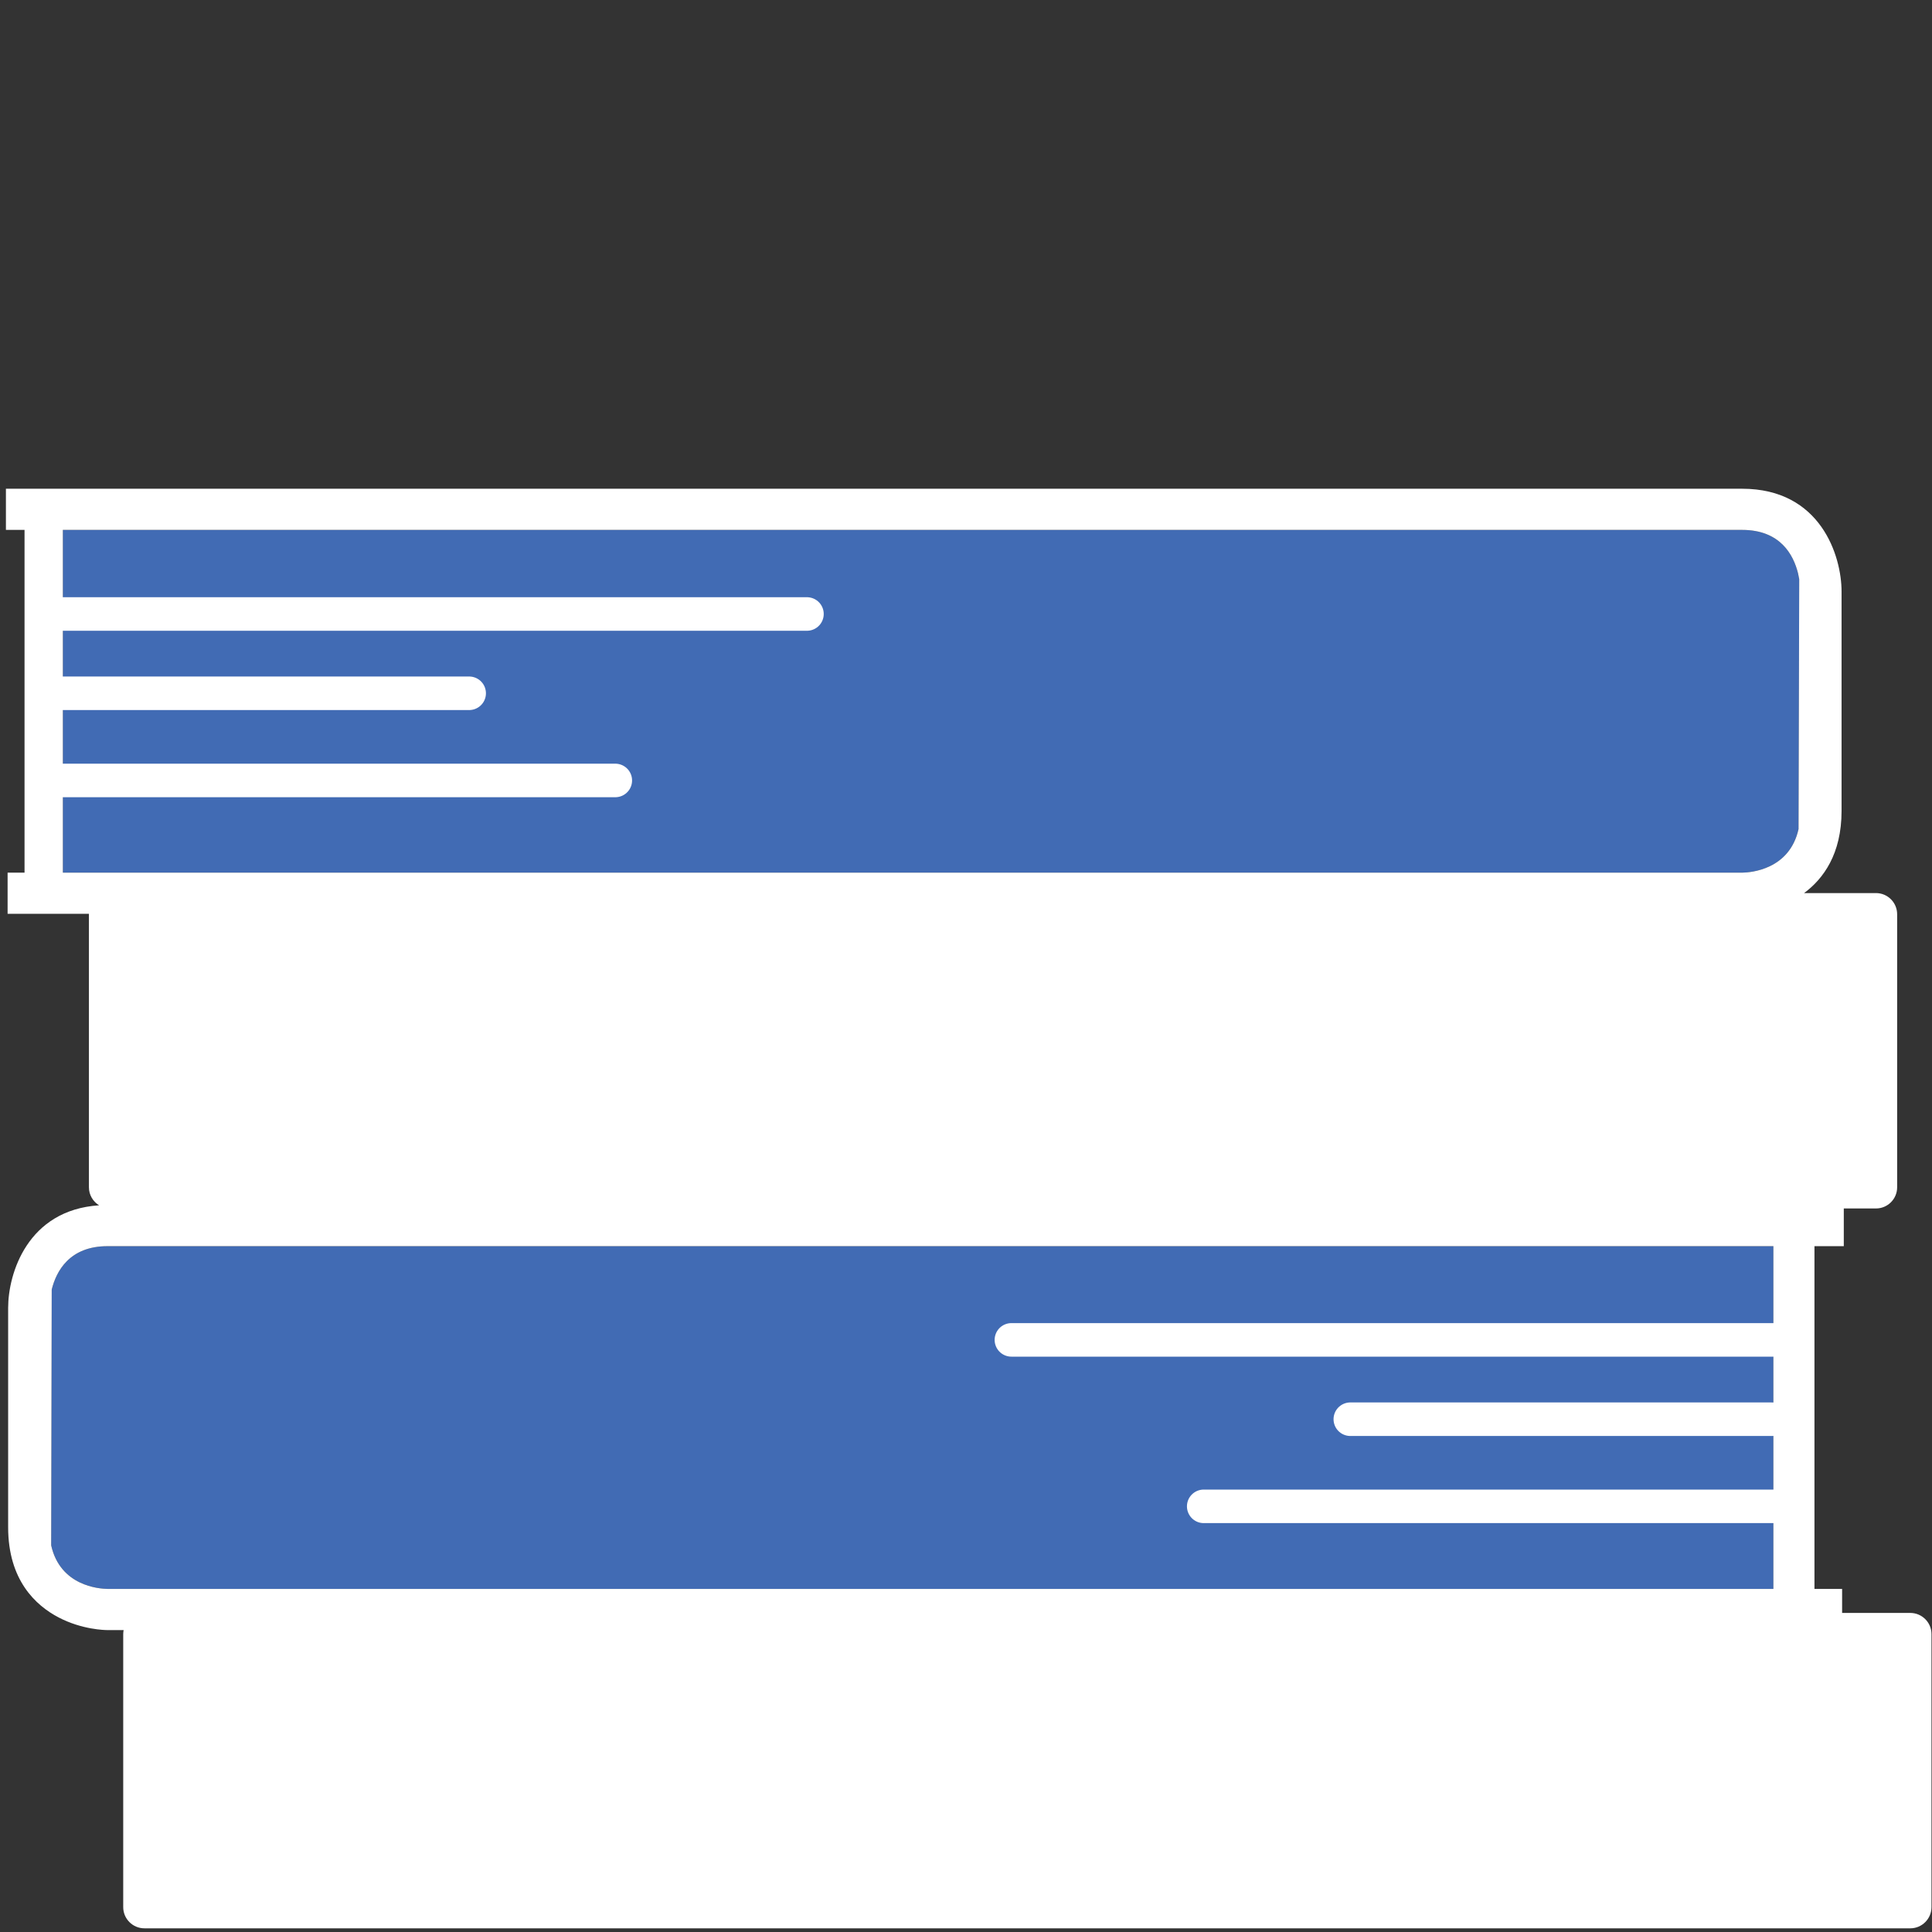
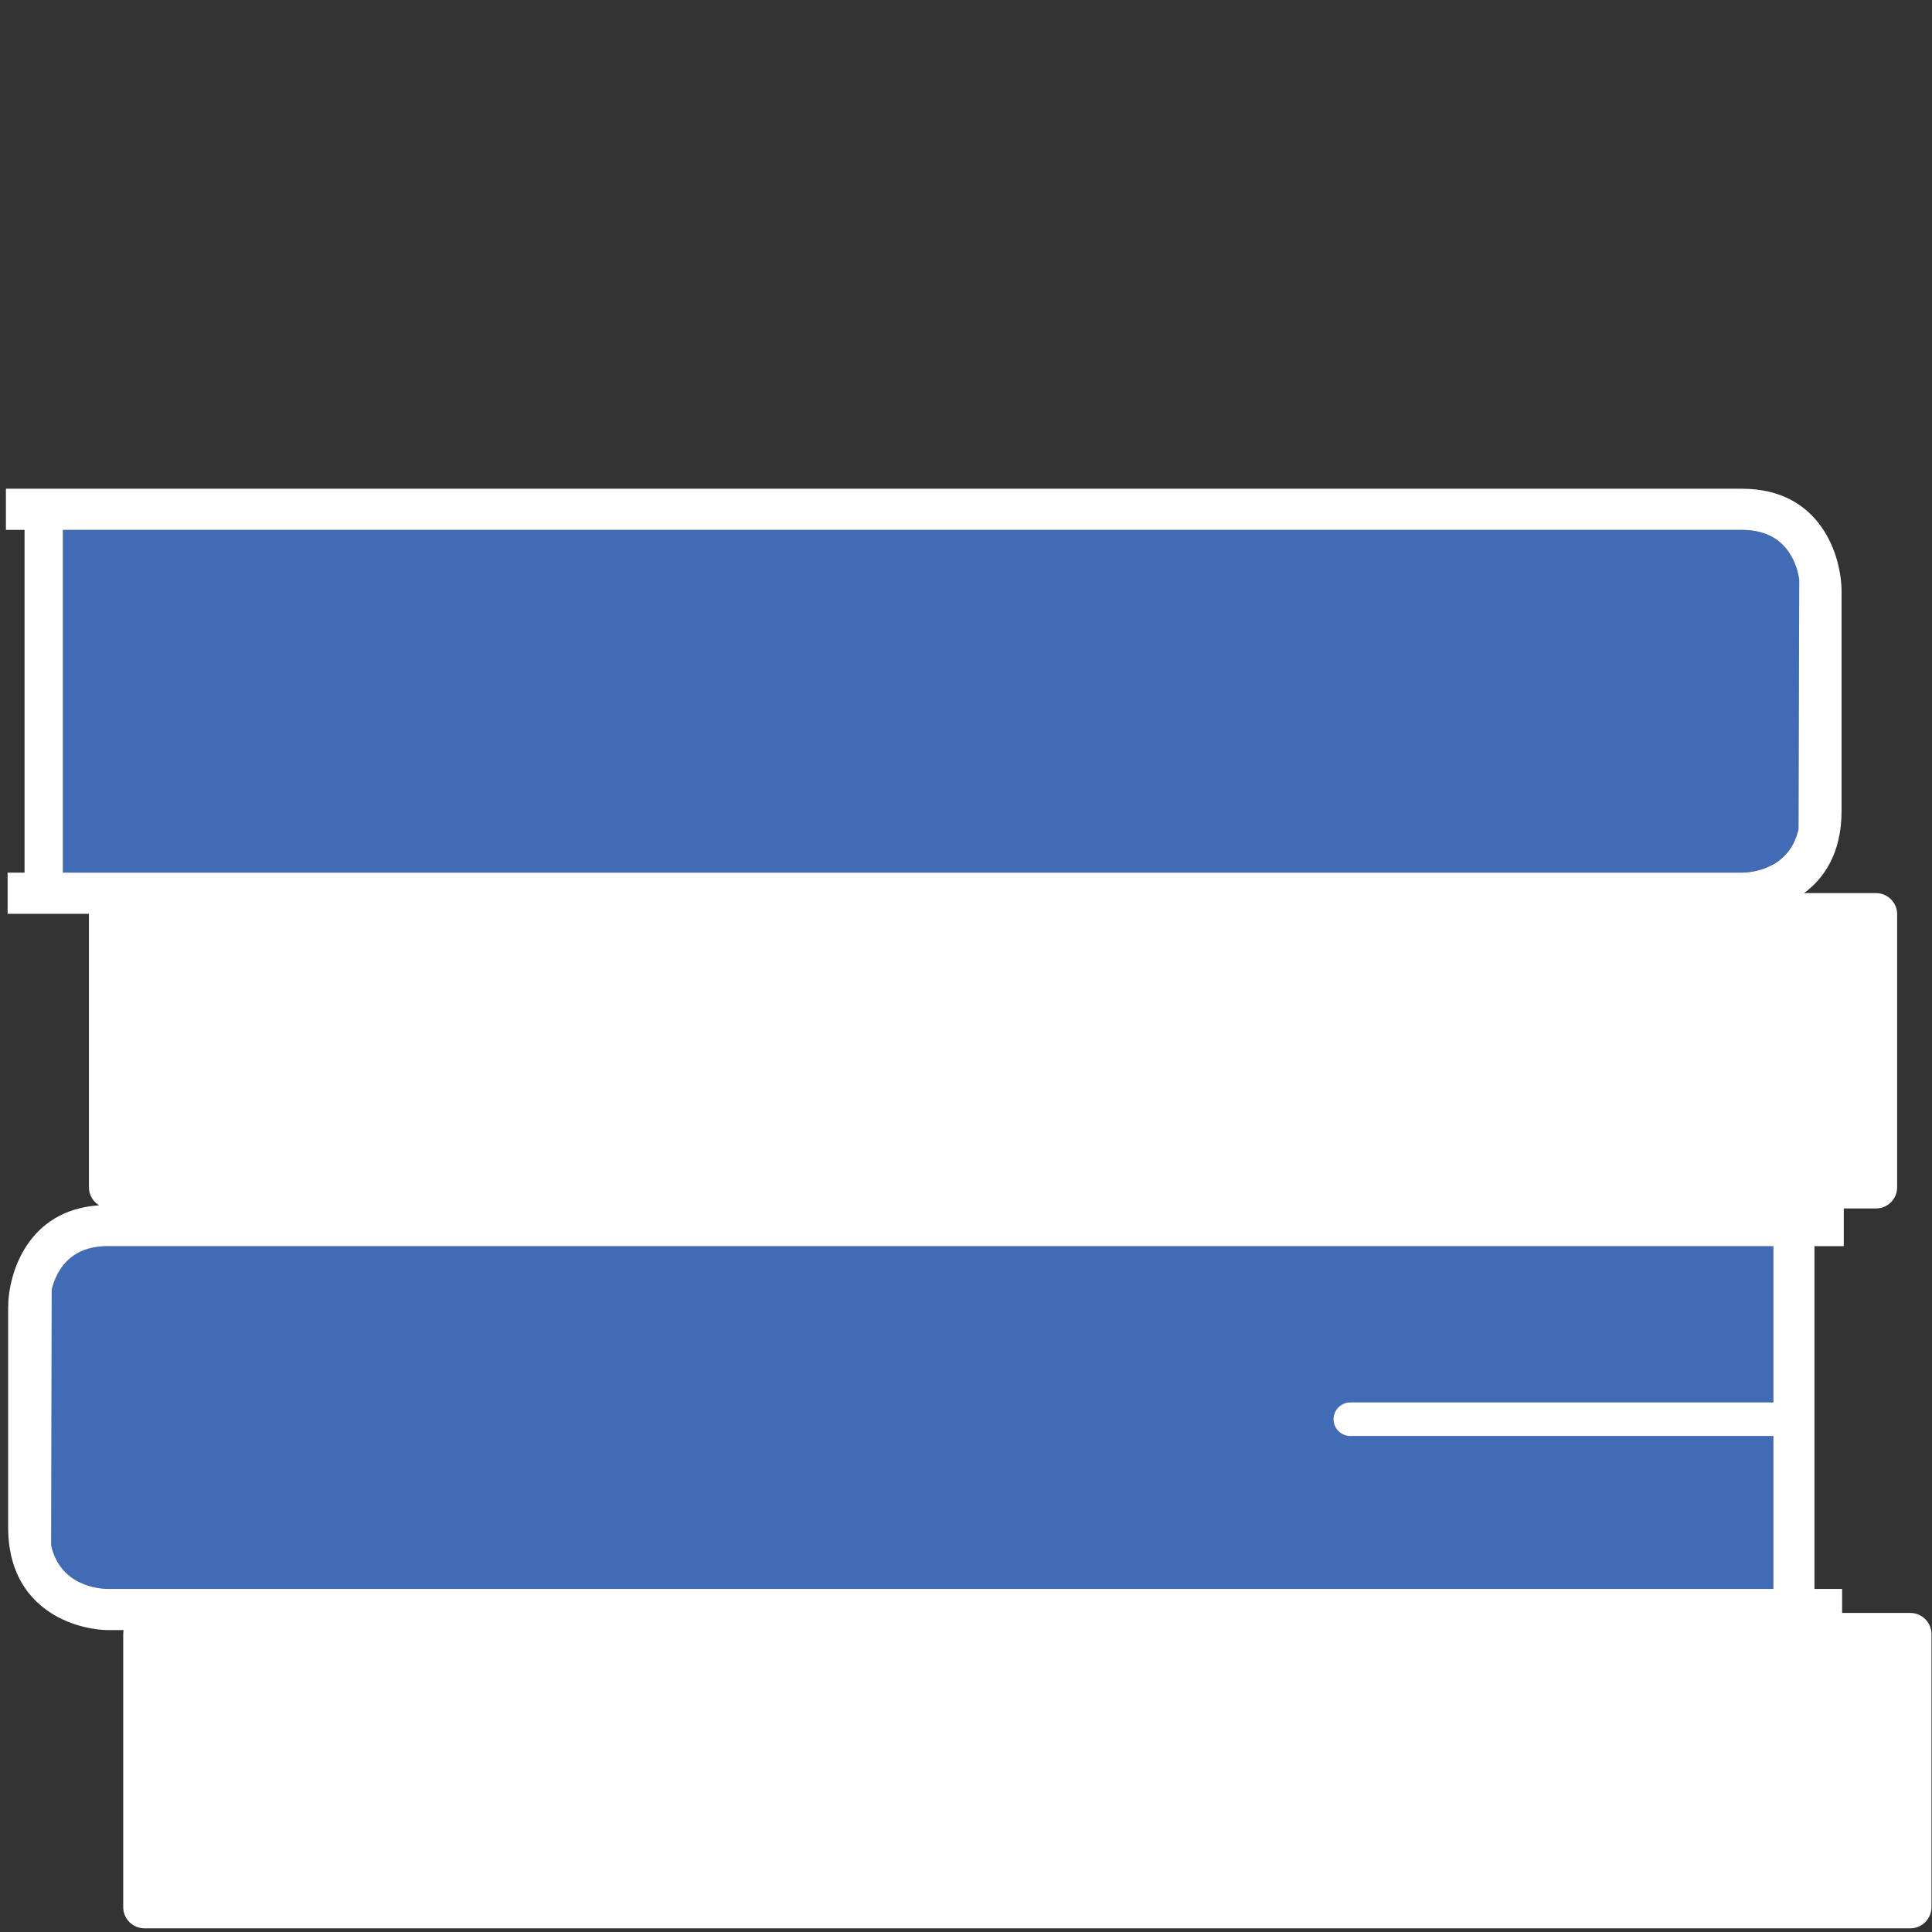
<svg xmlns="http://www.w3.org/2000/svg" width="100%" height="100%" viewBox="0 0 50 50" version="1.1" xml:space="preserve" style="fill-rule:evenodd;clip-rule:evenodd;stroke-linecap:round;stroke-miterlimit:10;">
  <rect x="0" y="0" width="50" height="50" fill="#333333" stroke="none" />
  <g transform="matrix(0.124,0,0,0.124,45.895,21.432)">
    <path d="M0,158.784L-347.641,158.784C-349.445,158.765 -357.561,158.167 -359.441,149.69L-359.327,96.303C-358.378,92.477 -355.634,87.247 -347.67,87.247L0,87.247L0,158.784Z" style="fill:rgb(65,107,180);" />
  </g>
  <g transform="matrix(0.124,0,0,0.124,45.895,21.432)">
    <path d="M5.392,-51.964L5.25,0.199C3.37,8.676 -4.746,9.274 -6.521,9.293L-357,9.293L-357,-62.244L-6.521,-62.244C1.434,-62.244 4.187,-57.061 5.146,-53.188L5.392,-51.964Z" style="fill:rgb(65,107,180);" />
  </g>
  <g transform="matrix(0.124,0,0,0.124,1.168,15.89)">
-     <path d="M0,0L159,0" style="fill:none;fill-rule:nonzero;stroke:white;stroke-width:7px;" />
-   </g>
+     </g>
  <g transform="matrix(0.124,0,0,0.124,1.168,20.198)">
-     <path d="M0,0L119,0" style="fill:none;fill-rule:nonzero;stroke:white;stroke-width:7px;" />
-   </g>
+     </g>
  <g transform="matrix(0.124,0,0,0.124,1.23,17.942)">
-     <path d="M0,0L88,0" style="fill:none;fill-rule:nonzero;stroke:white;stroke-width:7px;" />
-   </g>
+     </g>
  <g transform="matrix(-0.124,0,0,0.124,26.175,34.676)">
-     <path d="M-159,0L0,0" style="fill:none;fill-rule:nonzero;stroke:white;stroke-width:7px;" />
-   </g>
+     </g>
  <g transform="matrix(-0.124,0,0,0.124,31.152,38.984)">
-     <path d="M-119,0L0,0" style="fill:none;fill-rule:nonzero;stroke:white;stroke-width:7px;" />
-   </g>
+     </g>
  <g transform="matrix(-0.124,0,0,0.124,34.946,36.729)">
    <path d="M-88,0L0,0" style="fill:none;fill-rule:nonzero;stroke:white;stroke-width:7px;" />
  </g>
  <g transform="matrix(0.124,0,0,0.124,45.895,21.432)">
    <path d="M0,158.784L-347.641,158.784C-349.445,158.765 -357.561,158.167 -359.441,149.69L-359.327,96.303C-358.378,92.477 -355.634,87.247 -347.67,87.247L0,87.247L0,158.784ZM5.392,-51.964L5.25,0.199C3.37,8.676 -4.746,9.274 -6.521,9.293L-357,9.293L-357,-62.244L-6.521,-62.244C1.434,-62.244 4.187,-57.061 5.146,-53.188M28.583,163.796L14.344,163.796L14.344,158.784L8.573,158.784L8.573,87.247L14.695,87.247L14.695,79.378L21.416,79.378C23.856,79.378 25.83,77.393 25.83,74.963L25.83,17.969C25.83,15.539 23.856,13.555 21.416,13.555L6.408,13.555C10.414,10.593 14.23,5.41 14.23,-3.579L14.23,-49.372C14.23,-56.795 9.892,-70.835 -6.521,-70.835L-368.886,-70.835L-368.886,-62.244L-365,-62.244L-365,9.293L-368.535,9.293L-368.535,17.884L-351.562,17.884L-351.562,74.963C-351.562,76.558 -350.708,77.944 -349.436,78.722C-364.386,79.691 -368.421,92.971 -368.421,100.119L-368.421,145.912C-368.421,156.933 -362.687,162.23 -357.884,164.736C-352.976,167.299 -348.201,167.375 -347.67,167.375L-344.319,167.375C-344.366,167.641 -344.404,167.925 -344.404,168.21L-344.404,225.195C-344.404,227.635 -342.42,229.619 -339.981,229.619L28.583,229.619C31.013,229.619 32.997,227.635 32.997,225.195L32.997,168.21C32.997,165.78 31.013,163.796 28.583,163.796" style="fill:white;fill-rule:nonzero;" />
  </g>
</svg>